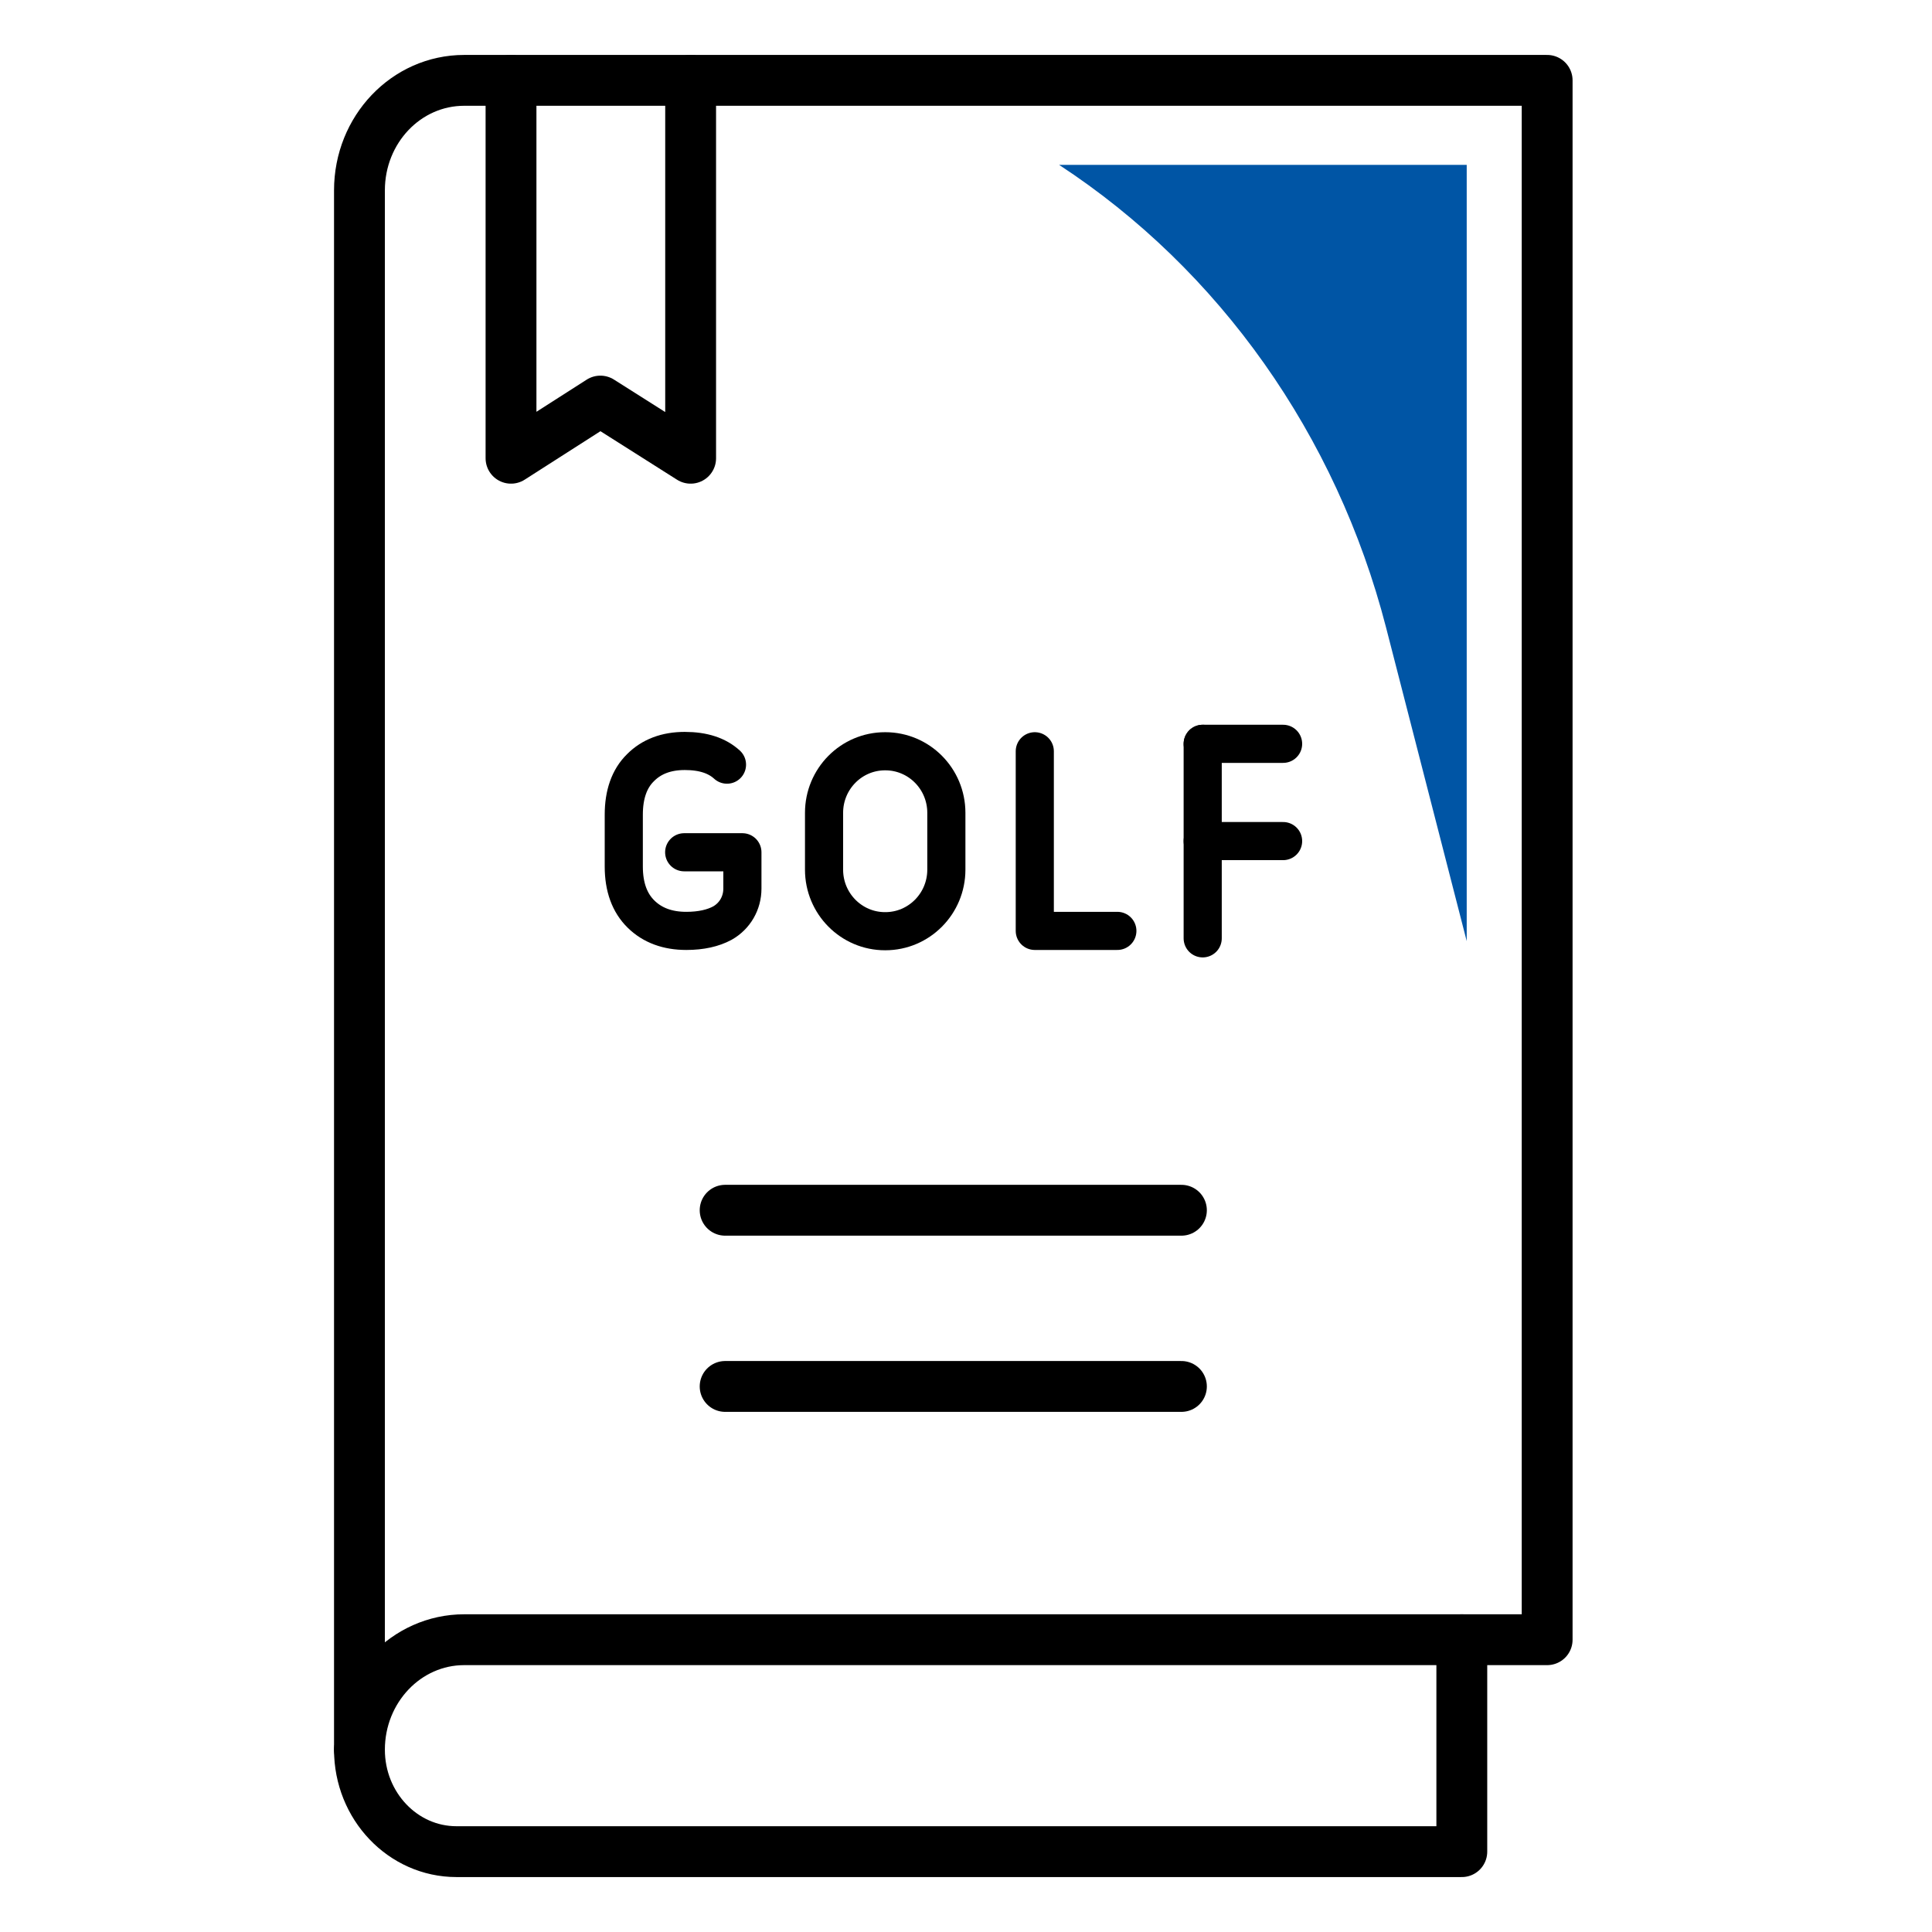
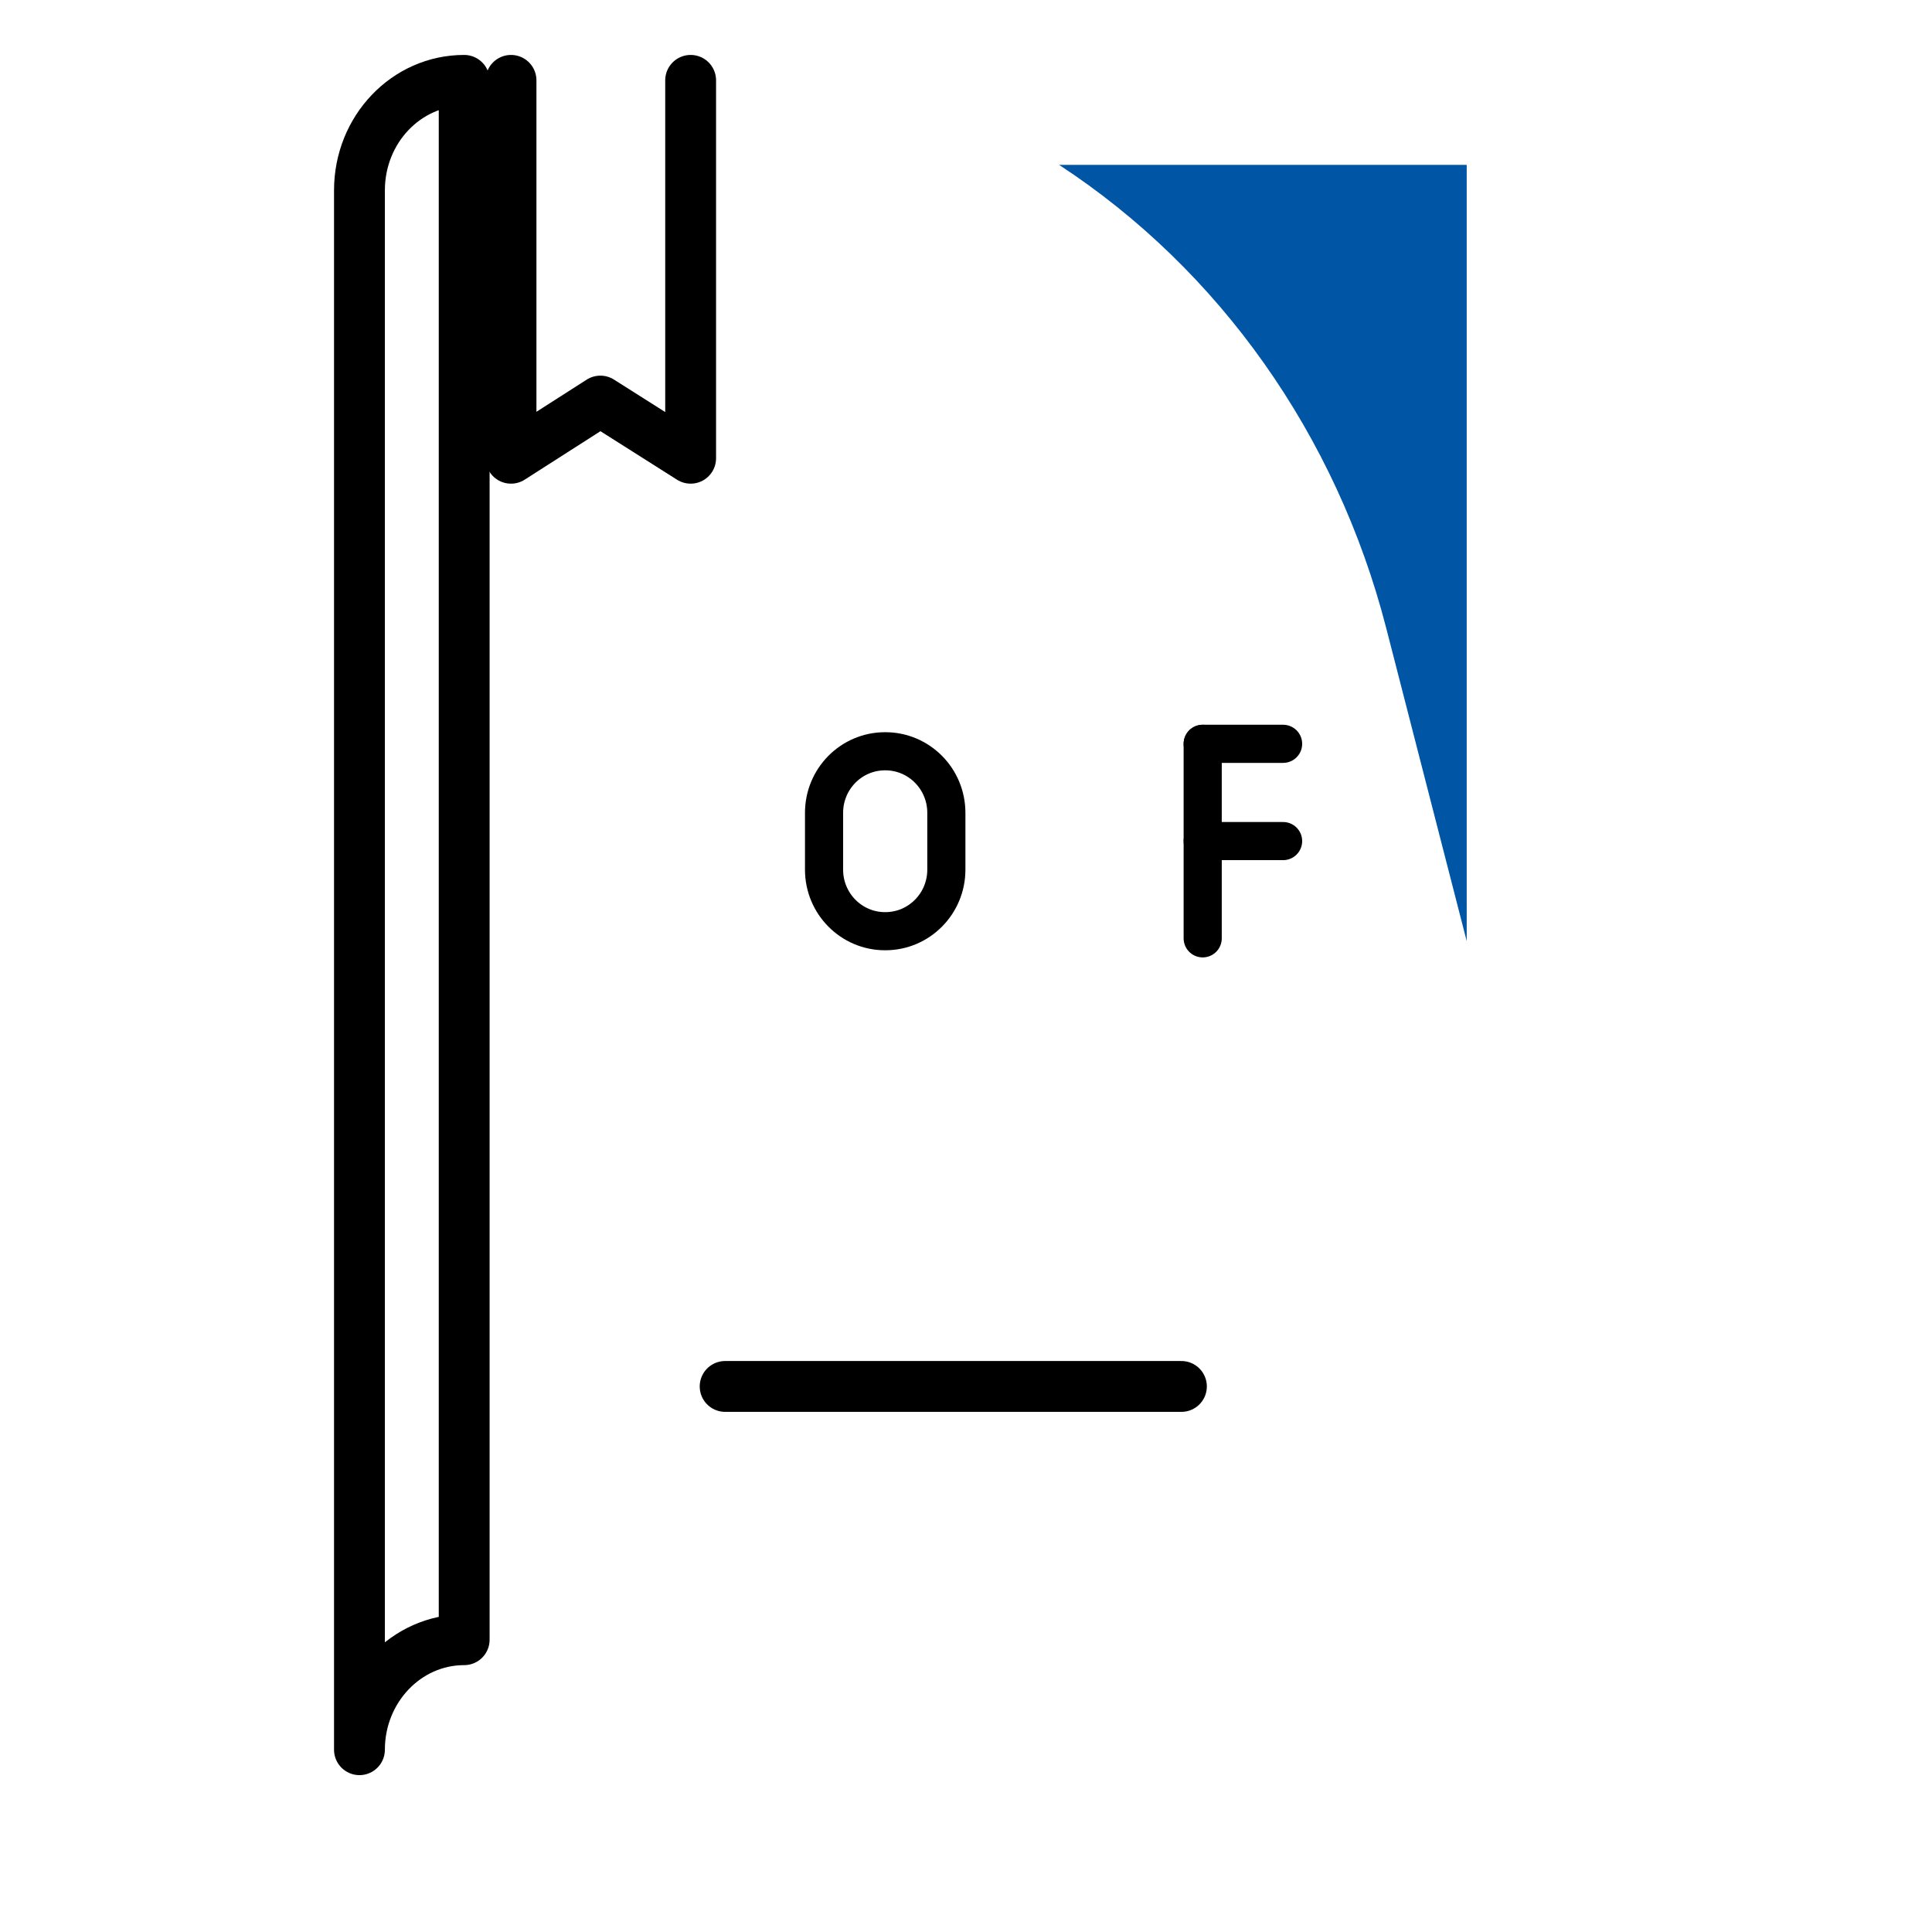
<svg xmlns="http://www.w3.org/2000/svg" width="76" height="76" viewBox="0 0 76 76" fill="none">
  <g clip-path="url(#clip0_3532_2438)">
    <path d="M47.311 29.26V36.912" stroke="black" stroke-width="1.5" stroke-linecap="round" stroke-linejoin="round" />
    <path d="M47.311 33.086H50.474" stroke="black" stroke-width="1.5" stroke-linecap="round" stroke-linejoin="round" />
    <path d="M47.311 29.26H50.474" stroke="black" stroke-width="1.5" stroke-linecap="round" stroke-linejoin="round" />
    <path d="M34.827 29.553H34.815C33.49 29.553 32.416 30.637 32.416 31.974V34.211C32.416 35.547 33.49 36.631 34.815 36.631H34.827C36.153 36.631 37.227 35.547 37.227 34.211V31.974C37.227 30.637 36.153 29.553 34.827 29.553Z" stroke="black" stroke-width="1.5" stroke-linecap="round" stroke-linejoin="round" />
-     <path d="M40.706 29.553V36.619H43.954" stroke="black" stroke-width="1.5" stroke-linecap="round" stroke-linejoin="round" />
-     <path d="M26.914 33.526H29.204V34.956C29.204 35.519 28.913 36.032 28.416 36.313C28.053 36.509 27.58 36.619 26.998 36.619C26.259 36.619 25.665 36.399 25.217 35.959C24.768 35.519 24.538 34.895 24.538 34.088V32.047C24.538 31.252 24.756 30.629 25.193 30.201C25.629 29.761 26.211 29.541 26.938 29.541C27.665 29.541 28.21 29.724 28.598 30.079" stroke="black" stroke-width="1.5" stroke-linecap="round" stroke-linejoin="round" />
    <path d="M20.102 3.161V18.026L23.617 15.777L27.168 18.026V3.161" stroke="black" stroke-width="2" stroke-linecap="round" stroke-linejoin="round" />
-     <path d="M18.26 3.161C15.982 3.161 14.14 5.093 14.14 7.489V68.829C14.14 66.446 15.982 64.502 18.26 64.502H60.861V3.161H18.26Z" stroke="black" stroke-width="2" stroke-linecap="round" stroke-linejoin="round" />
-     <path d="M14.14 68.829C14.14 71.042 15.848 72.839 17.957 72.839H57.504V64.502" stroke="black" stroke-width="2" stroke-linecap="round" stroke-linejoin="round" />
-     <path d="M28.525 47.608H46.474" stroke="black" stroke-width="2" stroke-linecap="round" stroke-linejoin="round" />
+     <path d="M18.26 3.161C15.982 3.161 14.14 5.093 14.14 7.489V68.829C14.14 66.446 15.982 64.502 18.26 64.502V3.161H18.26Z" stroke="black" stroke-width="2" stroke-linecap="round" stroke-linejoin="round" />
    <path d="M28.525 54.539H46.474" stroke="black" stroke-width="2" stroke-linecap="round" stroke-linejoin="round" />
    <path d="M57.697 37.01V6.486H41.663C47.977 10.618 52.571 17.121 54.522 24.676L57.697 37.022V37.01Z" fill="#0055A5" />
  </g>
  <defs>
    <clipPath id="clip0_3532_2438">
      <rect width="49" height="72" fill="white" transform="translate(13 2)" />
    </clipPath>
  </defs>
</svg>